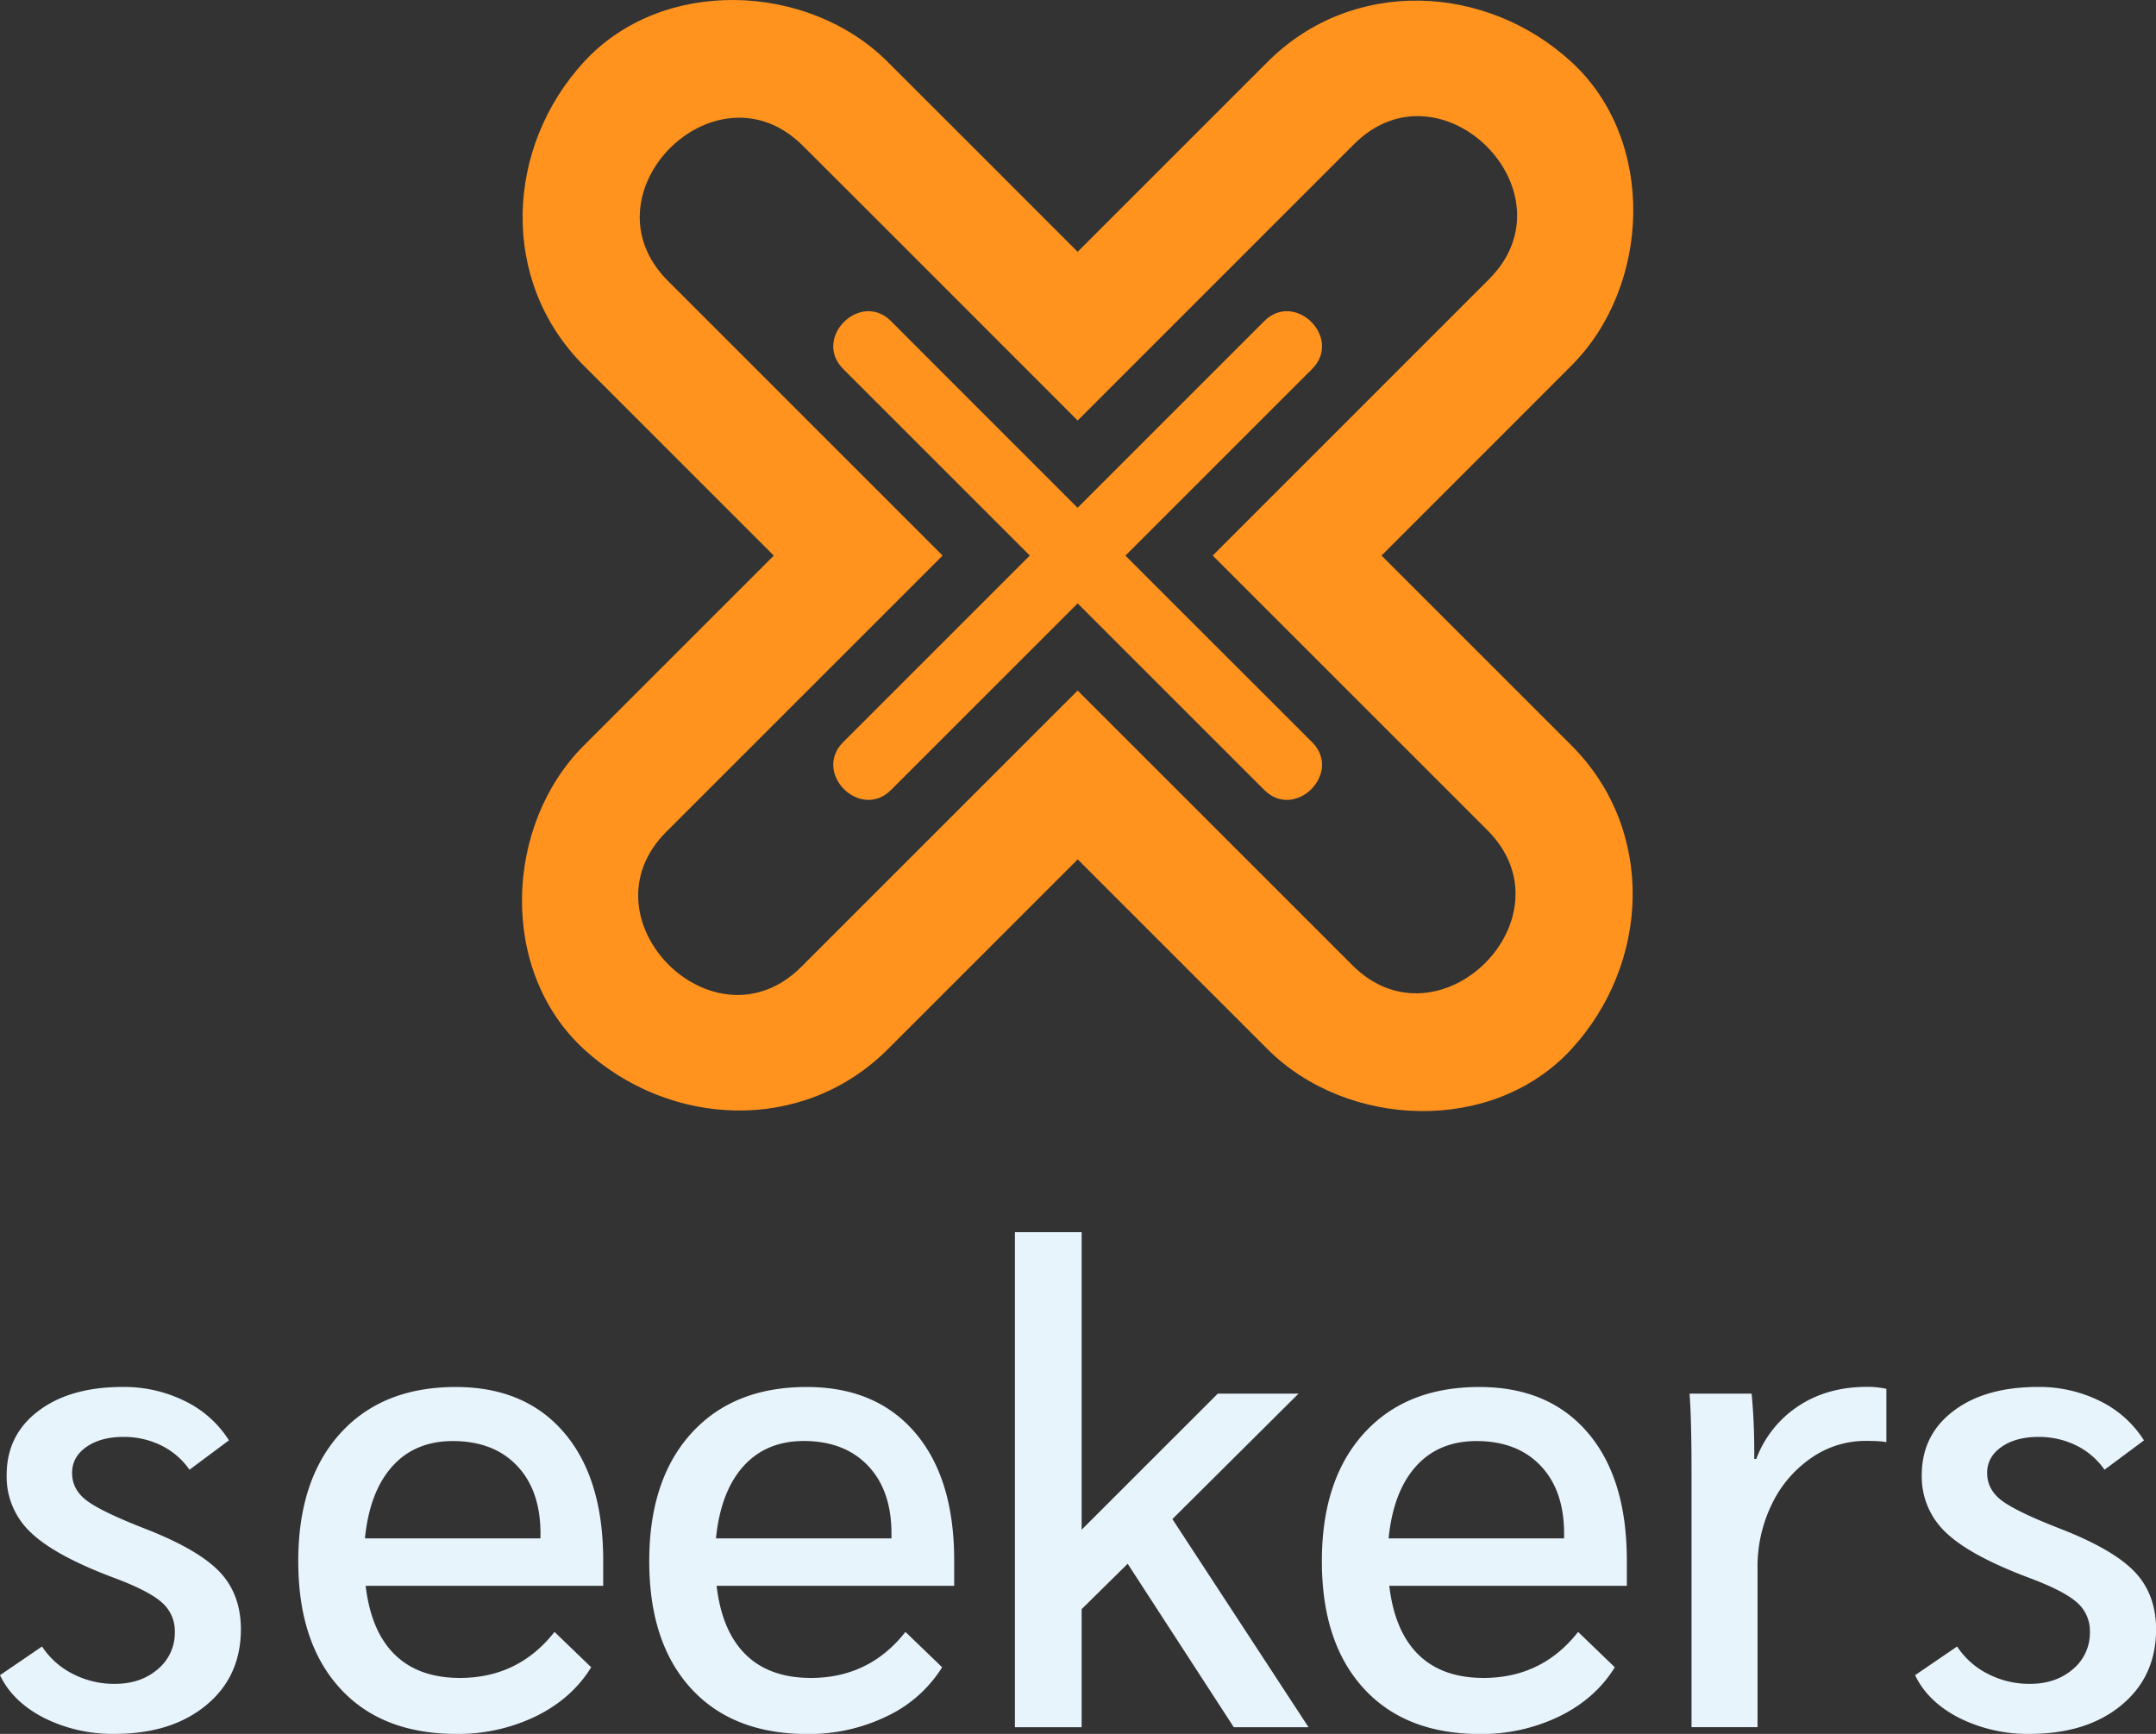
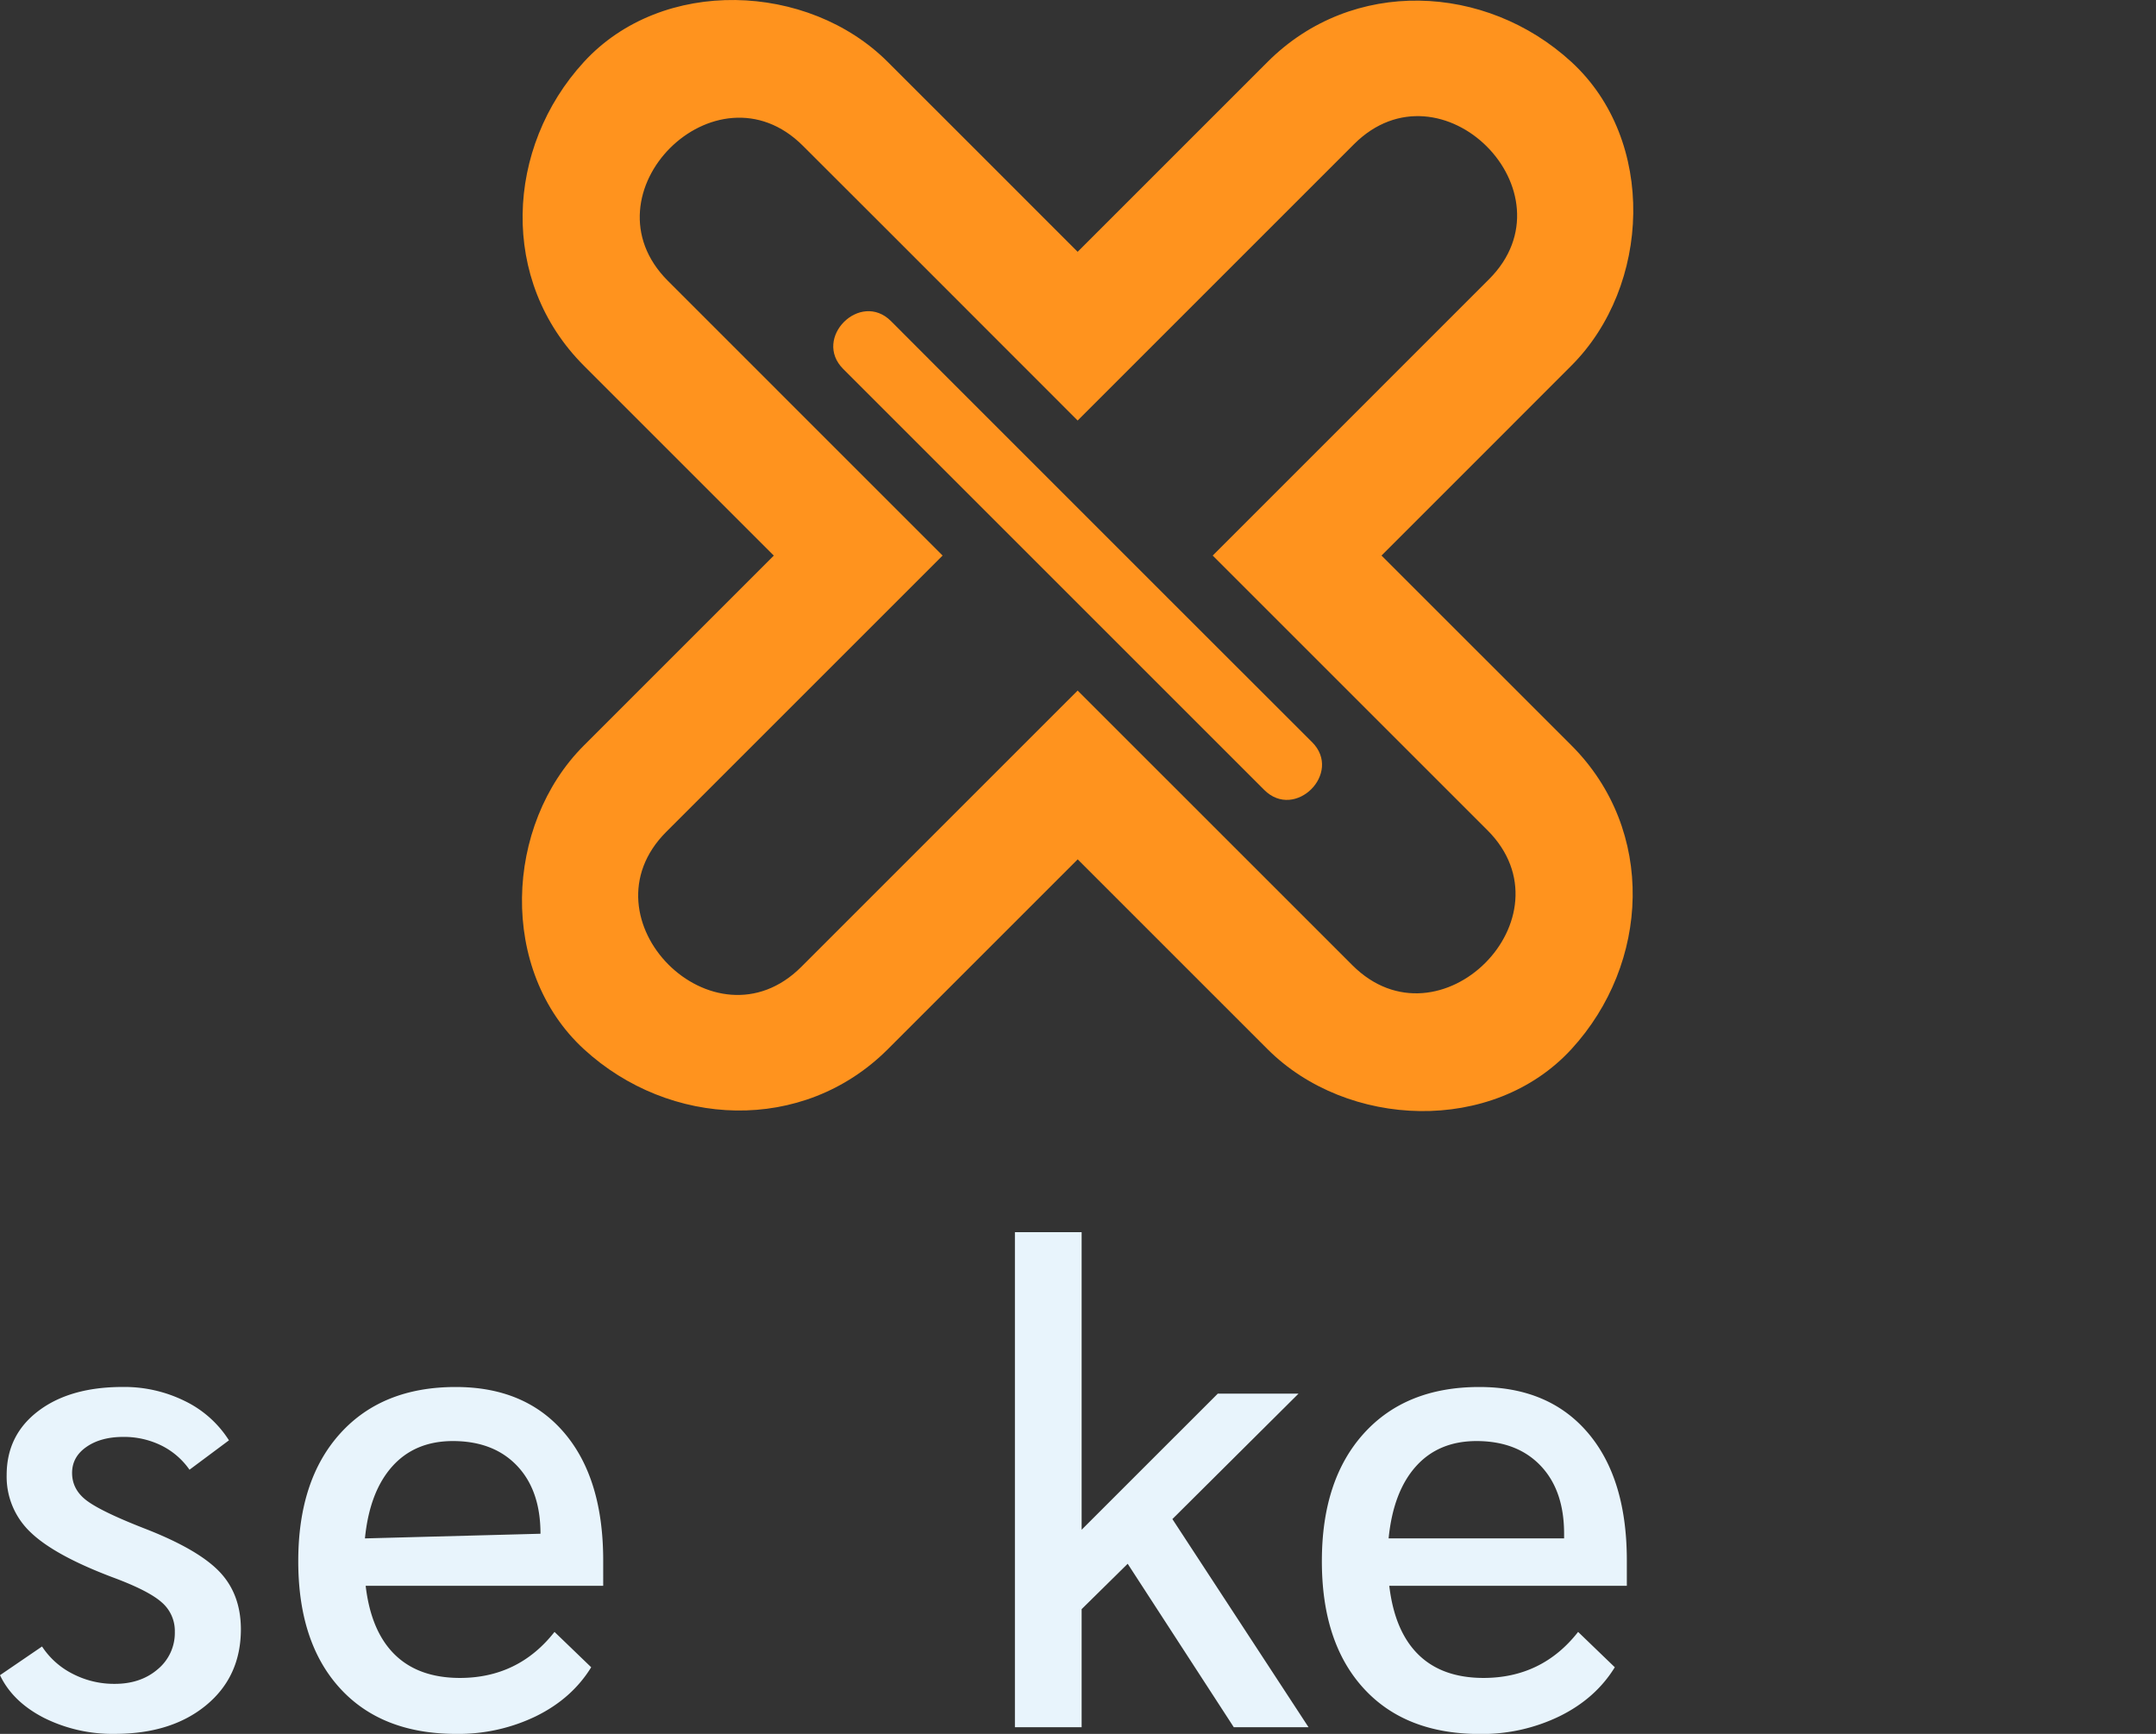
<svg xmlns="http://www.w3.org/2000/svg" viewBox="0 0 919.62 739.7">
  <rect x="0" y="0" width="919.62" height="739.7" fill="#333333" stroke="none" />
  <defs>
    <style>.a{fill:#e8f4fc;}.b{fill:#ff931e;}</style>
  </defs>
  <title>logo-skrs-black-notxt</title>
  <path class="a" d="M59.12,732.87Q45.74,726,40.34,714.65l17.93-12.24a33.81,33.81,0,0,0,13.09,11.67,38.4,38.4,0,0,0,17.93,4.27q11.1,0,18.36-6.26a20.12,20.12,0,0,0,7.26-15.94,16.09,16.09,0,0,0-5.7-12.67q-5.68-5-21.06-10.67-24.77-9.39-34.86-19.21a32.57,32.57,0,0,1-10.11-24.34q0-17.07,13.52-27.32t36-10.25a58.31,58.31,0,0,1,26.47,6A46,46,0,0,1,138,614.46L121.17,627a31.85,31.85,0,0,0-12.1-10.38A36.07,36.07,0,0,0,93,613q-9.67,0-15.79,4.27c-4.09,2.84-6.12,6.54-6.12,11.1q0,7.11,6.26,11.81T101.81,652q22.77,8.82,32,18.36T143.09,695q0,20.22-14.8,32.45t-39,12.24A65.42,65.42,0,0,1,59.12,732.87Z" transform="translate(-40.34)" />
-   <path class="a" d="M297.63,676.51H196.31q2.26,19.37,12.38,29.32t27.75,10q25,0,40.42-19.64l15.65,15.08q-8.25,13.39-23.62,20.92A75.83,75.83,0,0,1,235,739.7q-31.89,0-49.67-19.5T167.56,666q0-34.72,17.93-54.51t49.24-19.78q29.6,0,46.25,19.5t16.65,54.5Zm-26.75-22.2q0-18.49-10-29t-27.33-10.54q-16.22,0-25.9,10.82T196,656.3h74.86Z" transform="translate(-40.34)" />
-   <path class="a" d="M447.34,676.51H346q2.26,19.37,12.38,29.32t27.75,10q25,0,40.42-19.64l15.65,15.08a55.84,55.84,0,0,1-23.62,20.92,75.83,75.83,0,0,1-33.87,7.55q-31.89,0-49.67-19.5T317.27,666q0-34.72,17.93-54.51t49.24-19.78q29.6,0,46.25,19.5t16.65,54.5Zm-26.75-22.2q0-18.49-10-29T383.3,614.74q-16.21,0-25.9,10.82T345.73,656.3h74.86Z" transform="translate(-40.34)" />
+   <path class="a" d="M297.63,676.51H196.31q2.26,19.37,12.38,29.32t27.75,10q25,0,40.42-19.64l15.65,15.08q-8.25,13.39-23.62,20.92A75.83,75.83,0,0,1,235,739.7q-31.89,0-49.67-19.5T167.56,666q0-34.72,17.93-54.51t49.24-19.78q29.6,0,46.25,19.5t16.65,54.5Zm-26.75-22.2q0-18.49-10-29t-27.33-10.54q-16.22,0-25.9,10.82T196,656.3Z" transform="translate(-40.34)" />
  <path class="a" d="M566.6,736.85l-45.26-69.73L501.7,686.47v50.38H473.24V525.66H501.7V652.6l58.07-58.06h34.44l-53.8,53.51,58.07,88.8Z" transform="translate(-40.34)" />
  <path class="a" d="M734.25,676.51H632.92q2.28,19.37,12.38,29.32t27.75,10q25.05,0,40.42-19.64l15.65,15.08q-8.25,13.39-23.62,20.92a75.83,75.83,0,0,1-33.87,7.55q-31.87,0-49.67-19.5T604.17,666q0-34.72,17.93-54.51t49.24-19.78q29.61,0,46.26,19.5t16.65,54.5Zm-26.76-22.2q0-18.49-10-29t-27.32-10.54q-16.23,0-25.9,10.82T632.64,656.3h74.85Z" transform="translate(-40.34)" />
-   <path class="a" d="M761.85,629.26q0-24.18-.85-34.72h26.47q1.13,11.38,1.14,25v2.85h.85a46.56,46.56,0,0,1,18.08-22.63q12.38-8.12,29.17-8.11a37.29,37.29,0,0,1,8.25.85v22.77c-1.33-.37-4.27-.57-8.82-.57a40.44,40.44,0,0,0-23.2,7.26,50.08,50.08,0,0,0-16.79,19.64A60.52,60.52,0,0,0,790,668.82v68H761.85Z" transform="translate(-40.34)" />
-   <path class="a" d="M876,732.87Q862.61,726,857.2,714.65l17.93-12.24a33.91,33.91,0,0,0,13.1,11.67,38.4,38.4,0,0,0,17.93,4.27q11.1,0,18.36-6.26a20.14,20.14,0,0,0,7.25-15.94,16.08,16.08,0,0,0-5.69-12.67q-5.7-5-21.06-10.67-24.76-9.39-34.87-19.21a32.6,32.6,0,0,1-10.1-24.34q0-17.07,13.52-27.32t36-10.25a58.28,58.28,0,0,1,26.47,6,46,46,0,0,1,18.79,16.79L938,627a31.85,31.85,0,0,0-12.1-10.38A36.07,36.07,0,0,0,909.86,613q-9.68,0-15.8,4.27t-6.12,11.1q0,7.11,6.26,11.81T918.68,652q22.77,8.82,32,18.36T960,695q0,20.22-14.8,32.45t-39,12.24A65.39,65.39,0,0,1,876,732.87Z" transform="translate(-40.34)" />
  <path class="b" d="M629.61,237l44.7-44.7L710.58,156c33.95-33.94,36.48-96.12,0-129.6S617.2-9.81,581,26.42l-81,81L455.3,62.7Q437.17,44.55,419,26.42c-33.94-33.95-96.12-36.48-129.6,0s-36.23,93.38,0,129.6l81,81-44.7,44.7L289.42,318c-34,33.94-36.48,96.12,0,129.61s93.38,36.22,129.6,0l81-81,44.7,44.7L581,447.59c33.94,33.94,96.12,36.47,129.6,0s36.23-93.39,0-129.61ZM617.19,411.78l-36.85-36.85L500,294.6,382.13,412.47c-37.13,37.14-94.72-20.48-57.6-57.6l37-37L442.4,237,325.21,119.8c-37.14-37.14,20.48-94.72,57.6-57.61Q401.23,80.63,419.66,99L500,179.39q58.92-58.93,117.86-117.86C655,24.39,712.59,82,675.47,119.13l-37,37L557.61,237,674.79,354.18C711.93,391.31,654.31,448.9,617.19,411.78Z" transform="translate(-40.34)" />
  <path class="b" d="M400,157.4l60.66,60.66,96.71,96.71L579.6,337c13.15,13.15,33.55-7.24,20.4-20.39L539.34,256l-96.71-96.72L420.4,137c-13.15-13.15-33.55,7.25-20.4,20.4Z" transform="translate(-40.34)" />
-   <path class="b" d="M579.6,137l-60.66,60.66-96.71,96.71L400,316.61c-13.15,13.14,7.25,33.54,20.4,20.39l60.66-60.66,96.71-96.71L600,157.4c13.15-13.15-7.25-33.55-20.4-20.4Z" transform="translate(-40.34)" />
</svg>